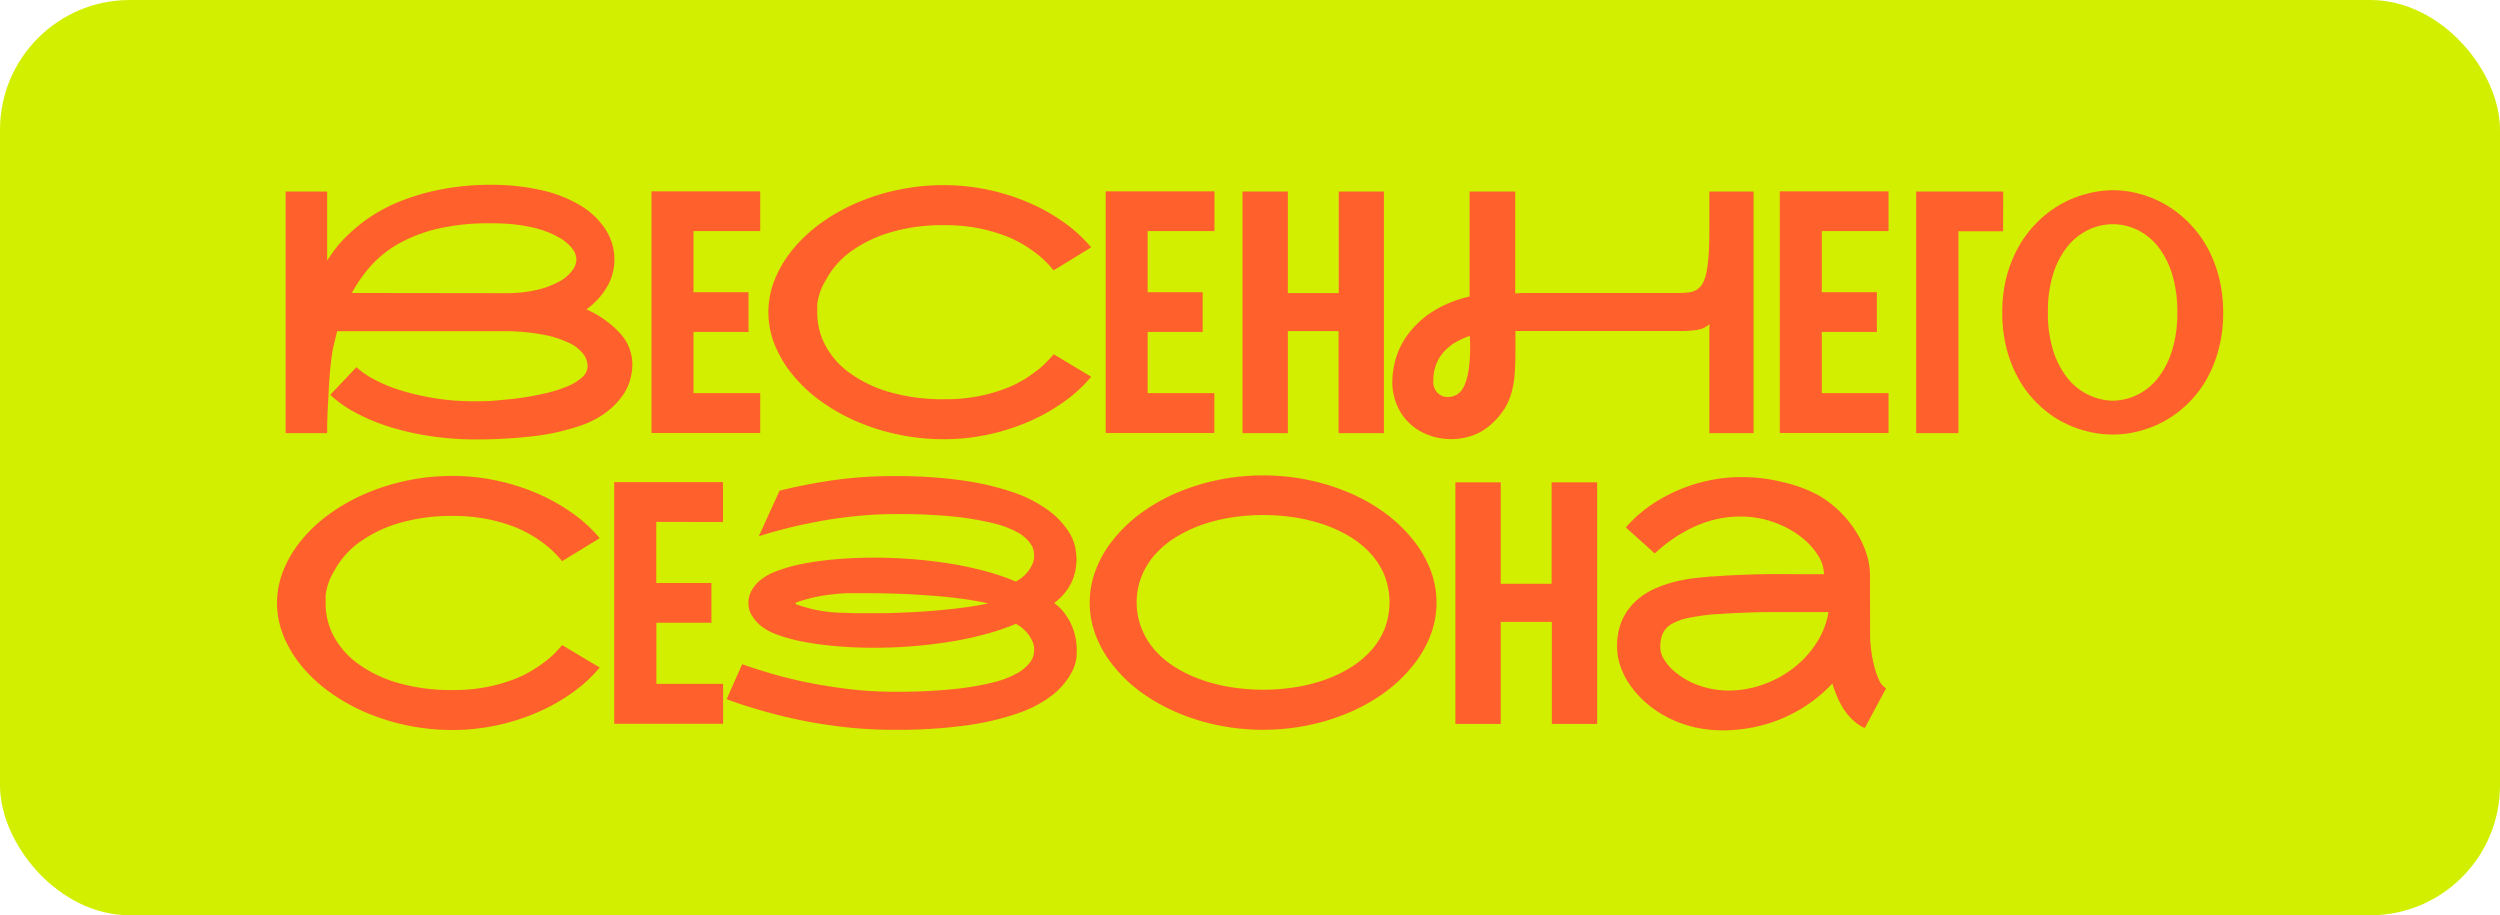
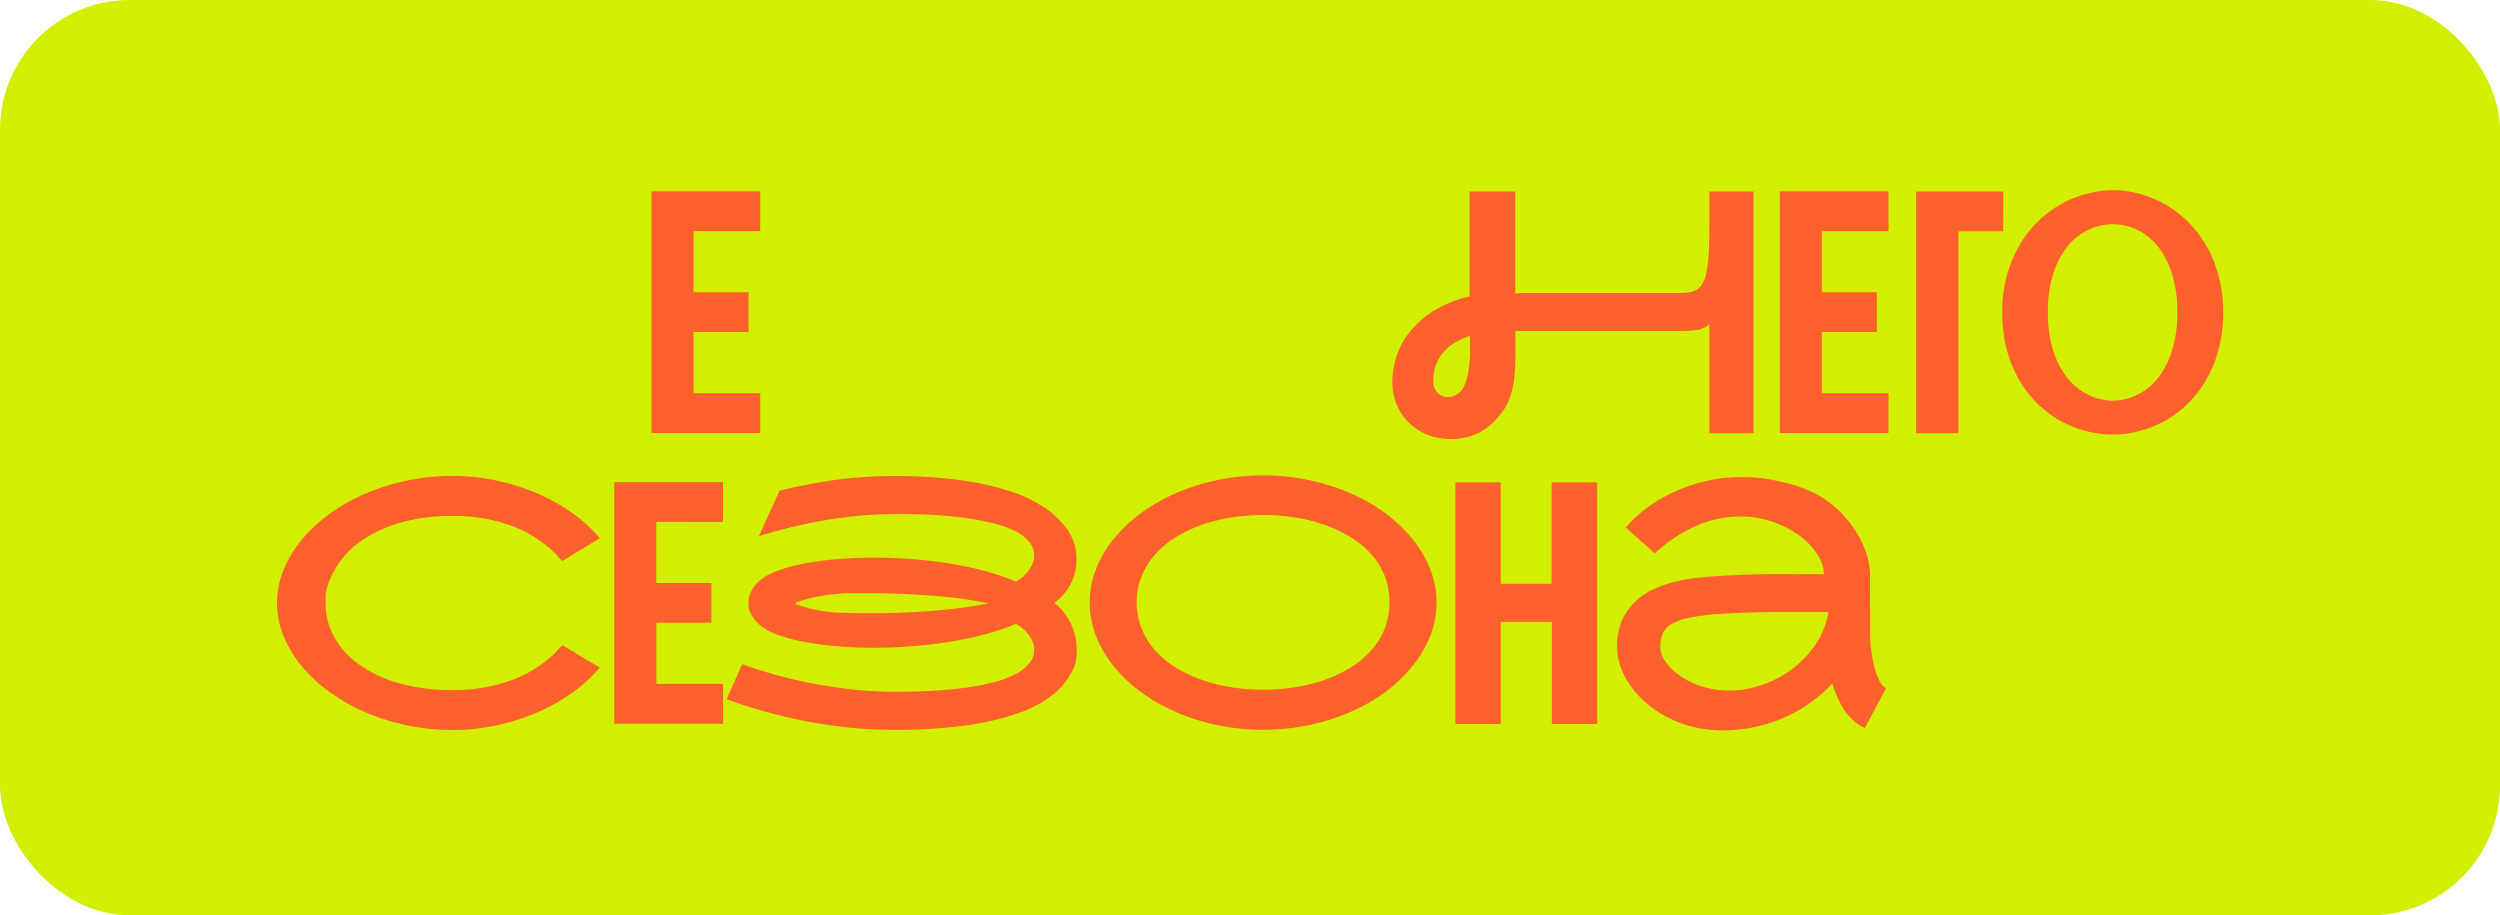
<svg xmlns="http://www.w3.org/2000/svg" viewBox="0 0 481.43 176.26">
  <defs>
    <style>.cls-1{fill:#d2ef00;}.cls-2{fill:#ff602c;}</style>
  </defs>
  <g id="Слой_2" data-name="Слой 2">
    <g id="Слой_2-2" data-name="Слой 2">
      <rect class="cls-1" width="481.43" height="176.26" rx="25" />
-       <path class="cls-2" d="M112.92,59.57a19.58,19.58,0,0,1,6.62,4.75,9,9,0,0,1,2.24,5.92,11.46,11.46,0,0,1-.46,3,10.16,10.16,0,0,1-1.69,3.3,14.8,14.8,0,0,1-3.31,3.16A18.91,18.91,0,0,1,111,82.23a44.21,44.21,0,0,1-8.57,1.8,93,93,0,0,1-11,.59A58,58,0,0,1,83,84a51.43,51.43,0,0,1-7.75-1.73,37.54,37.54,0,0,1-6.61-2.71,23.31,23.31,0,0,1-5.05-3.52l5.05-5.34a15.76,15.76,0,0,0,3.42,2.37,28.74,28.74,0,0,0,5.13,2.11,47.33,47.33,0,0,0,14.2,2.09c1.25,0,2.66,0,4.22-.15s3.16-.28,4.76-.51,3.18-.53,4.72-.89a26,26,0,0,0,4.09-1.29,9.8,9.8,0,0,0,2.89-1.74,3,3,0,0,0,1.09-2.24,4,4,0,0,0-.79-2.22,7.15,7.15,0,0,0-2.71-2.16,20.09,20.09,0,0,0-5.11-1.63,40.6,40.6,0,0,0-8-.66H64.93c-.17.68-.36,1.45-.57,2.32s-.37,1.71-.48,2.51-.16,1.37-.25,2.14-.15,1.57-.21,2.4-.1,1.65-.14,2.47-.08,1.62-.13,2.38Q63,80.68,63,83.41H55V36.88h8V50.15l1.17-1.68a21.77,21.77,0,0,1,2.46-2.86,32.32,32.32,0,0,1,4-3.37A31,31,0,0,1,76.48,39a42.34,42.34,0,0,1,7.89-2.41,49.15,49.15,0,0,1,10.21-1,42.77,42.77,0,0,1,9.55,1,25.32,25.32,0,0,1,7.49,2.89,14.82,14.82,0,0,1,4.95,4.65A10.56,10.56,0,0,1,118.32,50a10.45,10.45,0,0,1-1.42,5.24A13.83,13.83,0,0,1,112.92,59.57ZM97.21,56.46a26.48,26.48,0,0,0,6.16-.63,16.57,16.57,0,0,0,4.28-1.59,7.69,7.69,0,0,0,2.51-2.09A3.73,3.73,0,0,0,111,50a3.54,3.54,0,0,0-.82-2.16,8.21,8.21,0,0,0-2.35-2,16.39,16.39,0,0,0-2-1,17.88,17.88,0,0,0-2.79-.92,28.94,28.94,0,0,0-3.71-.67A39.94,39.94,0,0,0,94.58,43a44,44,0,0,0-10.1,1,28.83,28.83,0,0,0-7.55,2.84,21.23,21.23,0,0,0-5.43,4.27,26.43,26.43,0,0,0-3.74,5.31Z" />
      <path class="cls-2" d="M133.55,44.5V56.27h10.6v7.65h-10.6V75.7H146.4v7.68H125.46V36.85l20.94,0V44.5Z" />
-       <path class="cls-2" d="M210.13,72.55a27,27,0,0,1-5.19,4.78,36.83,36.83,0,0,1-6.75,3.83,42,42,0,0,1-7.89,2.52,40.67,40.67,0,0,1-8.57.9,41.64,41.64,0,0,1-8.68-.89,41,41,0,0,1-8-2.5,36.81,36.81,0,0,1-6.89-3.87,29,29,0,0,1-5.4-5,22.56,22.56,0,0,1-3.52-5.81,16.74,16.74,0,0,1,0-12.79,22.56,22.56,0,0,1,3.52-5.81,29,29,0,0,1,5.4-5,36.81,36.81,0,0,1,6.89-3.87,41,41,0,0,1,8-2.5,41.64,41.64,0,0,1,8.68-.89,40.67,40.67,0,0,1,8.57.9,42,42,0,0,1,7.89,2.51,36.19,36.19,0,0,1,6.75,3.81,27.25,27.25,0,0,1,5.19,4.77l-7.23,4.42c-.19-.24-.52-.61-1-1.13a16.41,16.41,0,0,0-1.86-1.75,26.89,26.89,0,0,0-2.84-2,22.88,22.88,0,0,0-3.9-1.87,32,32,0,0,0-5.08-1.4,33.09,33.09,0,0,0-6.33-.55,35.34,35.34,0,0,0-10.6,1.44,25.22,25.22,0,0,0-7.67,3.8A16.3,16.3,0,0,0,159,54a11.53,11.53,0,0,0-1.62,4.62c0,1.08,0,1.65,0,1.72a13.16,13.16,0,0,0,1.48,6,15.36,15.36,0,0,0,4.52,5.3,24.4,24.4,0,0,0,7.7,3.8,37,37,0,0,0,10.9,1.44,32.75,32.75,0,0,0,6.38-.57,32.26,32.26,0,0,0,5.11-1.43A21.37,21.37,0,0,0,197.33,73a30.12,30.12,0,0,0,2.82-2A16.76,16.76,0,0,0,202,69.22l.92-1Z" />
-       <path class="cls-2" d="M221,44.5V56.27h10.6v7.65H221V75.7h12.85v7.68H212.93V36.85l20.94,0V44.5Z" />
-       <path class="cls-2" d="M266.5,36.88V83.41h-8.73V63.76H248V83.41h-8.73V36.88H248V56.43h9.8V36.88Z" />
      <path class="cls-2" d="M337.69,36.88V83.41h-8.51v-21a4,4,0,0,1-1.15.77,5.87,5.87,0,0,1-1.57.4,20.72,20.72,0,0,1-2.37.16q-1.41,0-3.57,0H306.65q-6.48,0-14.82,0v3.81c0,1.72-.05,3.24-.16,4.59a17.83,17.83,0,0,1-.65,3.66,11.88,11.88,0,0,1-1.4,3.07,14.2,14.2,0,0,1-2.39,2.77,10.45,10.45,0,0,1-3.64,2.21,12.18,12.18,0,0,1-4.14.71,12.38,12.38,0,0,1-4.16-.71,11,11,0,0,1-3.62-2.11,10.54,10.54,0,0,1-2.55-3.48,11.27,11.27,0,0,1-1-4.84,16.23,16.23,0,0,1,.64-4.23,14.52,14.52,0,0,1,2.3-4.7,18.2,18.2,0,0,1,4.55-4.32A22.59,22.59,0,0,1,283,57.1V36.88h8.79V56.5c.51,0,1-.07,1.36-.08l1.46,0,28,0c.87,0,1.63,0,2.29-.08a4.23,4.23,0,0,0,1.71-.47,3.31,3.31,0,0,0,1.23-1.21,7.46,7.46,0,0,0,.79-2.29,27.29,27.29,0,0,0,.43-3.69q.12-2.22.12-5.43V36.88ZM281.23,75.44a4.26,4.26,0,0,0,.76-1.2,11.57,11.57,0,0,0,.54-1.57,12.07,12.07,0,0,0,.33-1.77c.08-.61.13-1.21.18-1.8s.06-1.42.06-2.16,0-1.49-.06-2.26a14.81,14.81,0,0,0-2.72,1.23,9.1,9.1,0,0,0-2.23,1.79,7.89,7.89,0,0,0-1.51,2.44,8.44,8.44,0,0,0-.56,3.14,3.05,3.05,0,0,0,.86,2.43,2.83,2.83,0,0,0,1.9.75,3.46,3.46,0,0,0,1.35-.27A3.07,3.07,0,0,0,281.23,75.44Z" />
      <path class="cls-2" d="M350.83,44.5V56.27h10.6v7.65h-10.6V75.7h12.85v7.68H342.74V36.85l20.94,0V44.5Z" />
      <path class="cls-2" d="M385.74,44.53h-8.6V83.41H369V36.88h16.76Z" />
      <path class="cls-2" d="M406.88,36.63a19.35,19.35,0,0,1,5.14.7A20.44,20.44,0,0,1,417,39.39a21.71,21.71,0,0,1,7.92,8,24.09,24.09,0,0,1,2.34,5.82,26.67,26.67,0,0,1,.86,7,27.05,27.05,0,0,1-.86,7,24.08,24.08,0,0,1-2.34,5.84,21,21,0,0,1-3.53,4.6A20.61,20.61,0,0,1,412,83a19.73,19.73,0,0,1-5.14.68,20,20,0,0,1-5.16-.68,20.75,20.75,0,0,1-5-2,20.48,20.48,0,0,1-4.39-3.34,21,21,0,0,1-3.53-4.6,24.5,24.5,0,0,1-2.35-5.84,27.5,27.5,0,0,1-.85-7,27.1,27.1,0,0,1,.85-7,24.7,24.7,0,0,1,2.35-5.8,21.4,21.4,0,0,1,3.53-4.62,21,21,0,0,1,4.39-3.38,20.51,20.51,0,0,1,5-2.06A19.6,19.6,0,0,1,406.88,36.63Zm0,40.53A11.06,11.06,0,0,0,411.64,76a11.35,11.35,0,0,0,3.95-3.24,16.51,16.51,0,0,0,2.7-5.3,24.11,24.11,0,0,0,1-7.31,24.29,24.29,0,0,0-1-7.35,16.35,16.35,0,0,0-2.7-5.29,11.52,11.52,0,0,0-3.95-3.22,11.05,11.05,0,0,0-4.76-1.12,11.21,11.21,0,0,0-4.78,1.12,11.61,11.61,0,0,0-4,3.22,16.38,16.38,0,0,0-2.73,5.29,24,24,0,0,0-1,7.35,23.78,23.78,0,0,0,1,7.31,16.54,16.54,0,0,0,2.73,5.3,11.45,11.45,0,0,0,4,3.24A11.22,11.22,0,0,0,406.88,77.16Z" />
      <path class="cls-2" d="M115.49,128.55a27.57,27.57,0,0,1-5.19,4.78,36.59,36.59,0,0,1-6.76,3.83,41.58,41.58,0,0,1-7.89,2.52,40.58,40.58,0,0,1-8.56.9,42.49,42.49,0,0,1-16.67-3.39,37,37,0,0,1-6.88-3.87,28.73,28.73,0,0,1-5.4-5,22.29,22.29,0,0,1-3.52-5.81,16.74,16.74,0,0,1,0-12.79,22.29,22.29,0,0,1,3.52-5.81,28.73,28.73,0,0,1,5.4-5,37,37,0,0,1,6.88-3.87,42.49,42.49,0,0,1,16.67-3.39,40.58,40.58,0,0,1,8.56.9,41.57,41.57,0,0,1,7.89,2.51,36,36,0,0,1,6.76,3.81,27.86,27.86,0,0,1,5.19,4.77l-7.24,4.42c-.19-.24-.51-.61-1-1.13a17.32,17.32,0,0,0-1.86-1.75,26.89,26.89,0,0,0-2.84-2,22.88,22.88,0,0,0-3.9-1.87,32.26,32.26,0,0,0-5.08-1.4,33.24,33.24,0,0,0-6.33-.55,35.41,35.41,0,0,0-10.61,1.44,25.16,25.16,0,0,0-7.66,3.8A16.3,16.3,0,0,0,64.33,110a11.53,11.53,0,0,0-1.62,4.62c0,1.08,0,1.65,0,1.72a13.27,13.27,0,0,0,1.47,6,15.51,15.51,0,0,0,4.53,5.3,24.34,24.34,0,0,0,7.69,3.8,37,37,0,0,0,10.91,1.44,32.65,32.65,0,0,0,6.37-.57,32,32,0,0,0,5.11-1.43,21.05,21.05,0,0,0,3.92-1.92,29.1,29.1,0,0,0,2.83-2,15.69,15.69,0,0,0,1.82-1.72c.45-.51.76-.85.92-1Z" />
      <path class="cls-2" d="M126.38,100.5v11.77H137v7.65h-10.6V131.7h12.85v7.68H118.28V92.85l20.95,0v7.68Z" />
      <path class="cls-2" d="M203,116.11a9.59,9.59,0,0,1,2.21,2.27,11.15,11.15,0,0,1,1.6,3.22,11.91,11.91,0,0,1,.54,3.53c0,.19,0,.68-.05,1.49a8.33,8.33,0,0,1-1.19,3.3,13.53,13.53,0,0,1-3.54,4,22.54,22.54,0,0,1-6.44,3.4,51.46,51.46,0,0,1-9.92,2.35,96.74,96.74,0,0,1-14,.87,84,84,0,0,1-10-.57q-4.76-.57-8.87-1.46t-7.52-1.92q-3.42-1-5.89-1.95l3-6.73q2.31.83,5.46,1.76t6.93,1.72c2.53.51,5.23.95,8.1,1.3a73.83,73.83,0,0,0,9,.52,106.25,106.25,0,0,0,10.93-.48,54,54,0,0,0,7.64-1.25,19,19,0,0,0,4.84-1.81,8,8,0,0,0,2.54-2.14,3.79,3.79,0,0,0,.77-2.19s0-.26,0-.65a4.22,4.22,0,0,0-.52-1.59,6.61,6.61,0,0,0-1.34-1.78,7.41,7.41,0,0,0-1.65-1.19,44.46,44.46,0,0,1-6.19,2.08,67.33,67.33,0,0,1-6.87,1.43q-3.54.55-7.17.83t-7.16.27c-2.52,0-4.93-.1-7.25-.31a60.11,60.11,0,0,1-6.38-.87,30.9,30.9,0,0,1-5.06-1.39,10.28,10.28,0,0,1-3.3-1.88,8.61,8.61,0,0,1-1.42-1.71,4.18,4.18,0,0,1-.65-1.6c0-.44-.06-.73-.06-.88a5.19,5.19,0,0,1,.43-2,6.5,6.5,0,0,1,1.7-2.24,10.61,10.61,0,0,1,3.31-1.88,30.6,30.6,0,0,1,5.08-1.42,60.16,60.16,0,0,1,6.4-.87c2.32-.2,4.76-.3,7.3-.3q3.48,0,7.11.27t7.15.82a69.34,69.34,0,0,1,6.86,1.43,46,46,0,0,1,6.17,2.08,6.82,6.82,0,0,0,1.65-1.19,6.46,6.46,0,0,0,1.34-1.78,4.14,4.14,0,0,0,.52-1.58c0-.39,0-.61,0-.65a3.85,3.85,0,0,0-.76-2.19,7.63,7.63,0,0,0-2.54-2.15A19.52,19.52,0,0,0,191,100.7a57.1,57.1,0,0,0-7.64-1.25A106.25,106.25,0,0,0,172.46,99a73.35,73.35,0,0,0-7.65.39c-2.47.25-4.83.58-7.06,1s-4.33.86-6.28,1.36-3.74,1-5.35,1.53l4-8.79q4.63-1.16,10.22-2a82.72,82.72,0,0,1,11.87-.81,90.75,90.75,0,0,1,13.06.83,53.75,53.75,0,0,1,9.63,2.22A25.68,25.68,0,0,1,201.5,98a15.56,15.56,0,0,1,3.95,3.89,9.29,9.29,0,0,1,1.62,3.54,15.58,15.58,0,0,1,.24,2.34,12,12,0,0,1-.35,2.67,9.23,9.23,0,0,1-1.44,3.1A10.1,10.1,0,0,1,203,116.11ZM162,118c.86,0,1.73.07,2.58.08l1.83,0c1.08,0,2.34,0,3.79,0s3.1-.09,4.94-.17,3.66-.21,5.46-.37,3.53-.35,5.2-.57,3.16-.48,4.48-.78c-1.49-.34-3.18-.63-5.1-.89s-3.91-.46-6-.61-4.16-.28-6.25-.35-4-.11-5.85-.11c-1.23,0-2.41,0-3.54,0s-2.26.11-3.37.24-2.22.31-3.33.54a31.51,31.51,0,0,0-3.48,1c-.1,0-.15.11-.15.19a.2.2,0,0,0,.15.19c.77.28,1.83.59,3.21.94A29,29,0,0,0,162,118Z" />
      <path class="cls-2" d="M243.24,91.55a42.66,42.66,0,0,1,8.65.87,41.21,41.21,0,0,1,7.91,2.46,34.55,34.55,0,0,1,6.8,3.83,28.62,28.62,0,0,1,5.31,5,21.67,21.67,0,0,1,3.48,5.84,17.6,17.6,0,0,1,0,13,22,22,0,0,1-3.48,5.84,28.62,28.62,0,0,1-5.31,5,35,35,0,0,1-6.8,3.82,41.21,41.21,0,0,1-7.91,2.46,43.44,43.44,0,0,1-17.3,0,41.31,41.31,0,0,1-7.92-2.46,35.41,35.41,0,0,1-6.81-3.82,28,28,0,0,1-5.31-5,21.64,21.64,0,0,1-3.46-5.84,17.6,17.6,0,0,1,0-13,21.34,21.34,0,0,1,3.46-5.84,28,28,0,0,1,5.31-5,34.92,34.92,0,0,1,6.81-3.83,41.31,41.31,0,0,1,7.92-2.46A42.59,42.59,0,0,1,243.24,91.55ZM218.89,116a13.48,13.48,0,0,0,1,5.14,14,14,0,0,0,2.65,4.22,17.63,17.63,0,0,0,4,3.27,25.93,25.93,0,0,0,5,2.33,32.2,32.2,0,0,0,5.69,1.4,39.75,39.75,0,0,0,12.06,0,32.64,32.64,0,0,0,5.69-1.4,25.4,25.4,0,0,0,5-2.35,18.4,18.4,0,0,0,4-3.28,14.34,14.34,0,0,0,2.65-4.21,14.38,14.38,0,0,0,0-10.28,14.34,14.34,0,0,0-2.65-4.21,18.66,18.66,0,0,0-4-3.27,26.53,26.53,0,0,0-5-2.33,32.62,32.62,0,0,0-5.69-1.39,39.75,39.75,0,0,0-12.06,0,32.19,32.19,0,0,0-5.69,1.39,26,26,0,0,0-5,2.35,18,18,0,0,0-4,3.29,13.89,13.89,0,0,0-2.65,4.2A13.35,13.35,0,0,0,218.89,116Z" />
      <path class="cls-2" d="M307.57,92.88v46.53h-8.73V119.76H289v19.65h-8.73V92.88H289v19.55h9.8V92.88Z" />
      <path class="cls-2" d="M360.13,120.4c0,.42,0,.85,0,1.3,0,.82,0,1.78.14,2.86a23.29,23.29,0,0,0,.56,3.34,14.7,14.7,0,0,0,1,3,3.53,3.53,0,0,0,1.37,1.66l-4.1,7.65a8.3,8.3,0,0,1-2.2-1.47,11.39,11.39,0,0,1-1.73-2,15.06,15.06,0,0,1-1.32-2.44,27.4,27.4,0,0,1-1-2.67,28.33,28.33,0,0,1-8.84,6.36,28.64,28.64,0,0,1-5.49,1.88,30.55,30.55,0,0,1-6.08.77h-.79a24,24,0,0,1-5.27-.58,22.39,22.39,0,0,1-4.93-1.75,20.17,20.17,0,0,1-4.19-2.73,18.87,18.87,0,0,1-3.16-3.38,14.47,14.47,0,0,1-2-3.76,11.44,11.44,0,0,1-.69-3.82,12.38,12.38,0,0,1,1-5.29,11.57,11.57,0,0,1,2.67-3.65,13.53,13.53,0,0,1,3.68-2.36,23.5,23.5,0,0,1,4.1-1.37,29.59,29.59,0,0,1,3.87-.66c1.22-.13,2.23-.23,3-.29l.44,0c1.29-.11,2.78-.2,4.46-.27s3.46-.13,5.32-.16,3.76,0,5.7,0,3.8,0,5.6,0a7,7,0,0,0-1.24-3.76,13.76,13.76,0,0,0-3.4-3.58,19.2,19.2,0,0,0-11.52-3.76,21,21,0,0,0-8,1.61,28,28,0,0,0-4.21,2.21,30.35,30.35,0,0,0-4.22,3.28l-5.58-5a25.81,25.81,0,0,1,5-4.41,30.57,30.57,0,0,1,5.65-3,31,31,0,0,1,5.81-1.73,29.42,29.42,0,0,1,5.53-.55,32.35,32.35,0,0,1,8.38,1A26.64,26.64,0,0,1,350,95.28a20.7,20.7,0,0,1,4.7,3.63,22,22,0,0,1,3.12,4.13,17.12,17.12,0,0,1,1.75,4.06,13.26,13.26,0,0,1,.54,3.46s0,0-.05,0-.05,0-.05,0h.1ZM322,128.9a14.84,14.84,0,0,0,5.11,3.08,17.17,17.17,0,0,0,5.78,1,19.83,19.83,0,0,0,6.41-1.08,20.8,20.8,0,0,0,5.82-3.07,19.14,19.14,0,0,0,4.52-4.76,15.84,15.84,0,0,0,2.48-6.2c-1.8,0-3.68,0-5.63,0s-3.88,0-5.76,0-3.68.07-5.37.14-3.17.15-4.44.25l-.48,0a46.26,46.26,0,0,0-5.27.73,10.88,10.88,0,0,0-3.27,1.18A4,4,0,0,0,320.2,122a6.36,6.36,0,0,0-.47,2.56,4.38,4.38,0,0,0,.62,2.27A10.06,10.06,0,0,0,322,128.9Z" />
    </g>
  </g>
</svg>